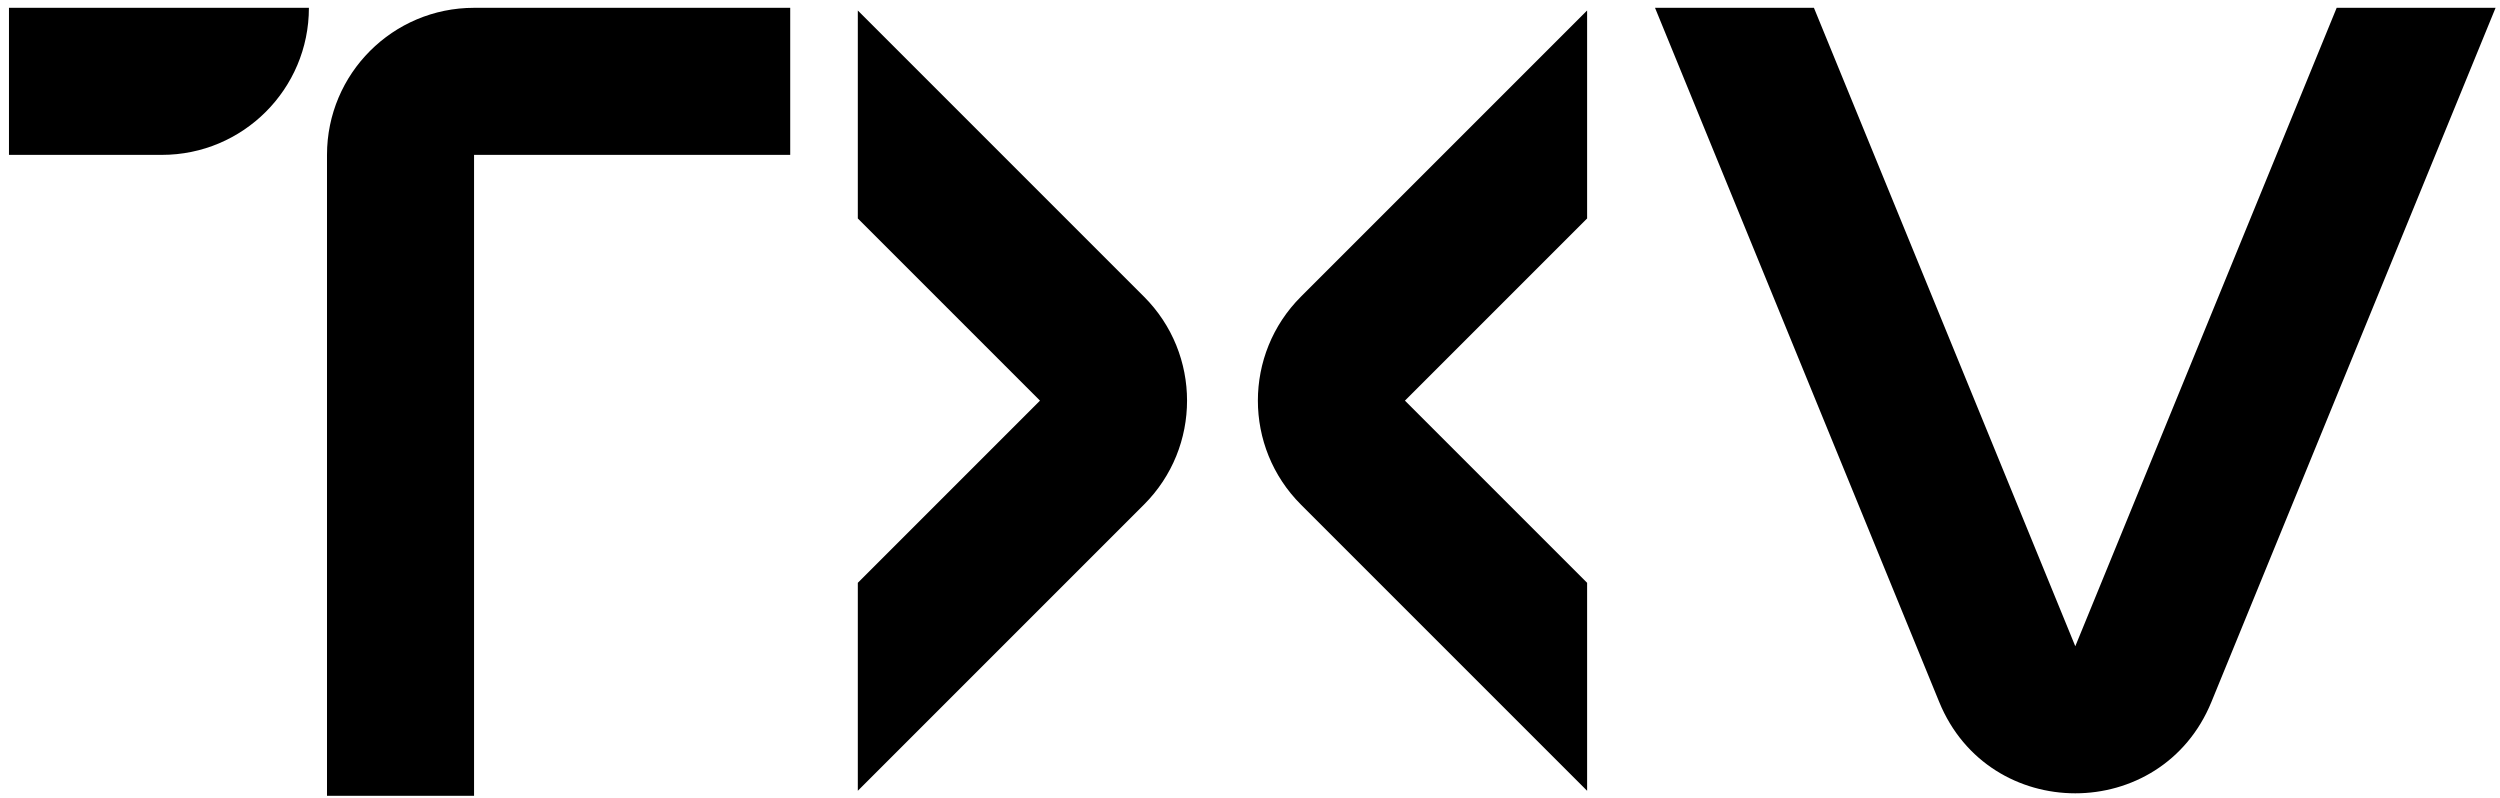
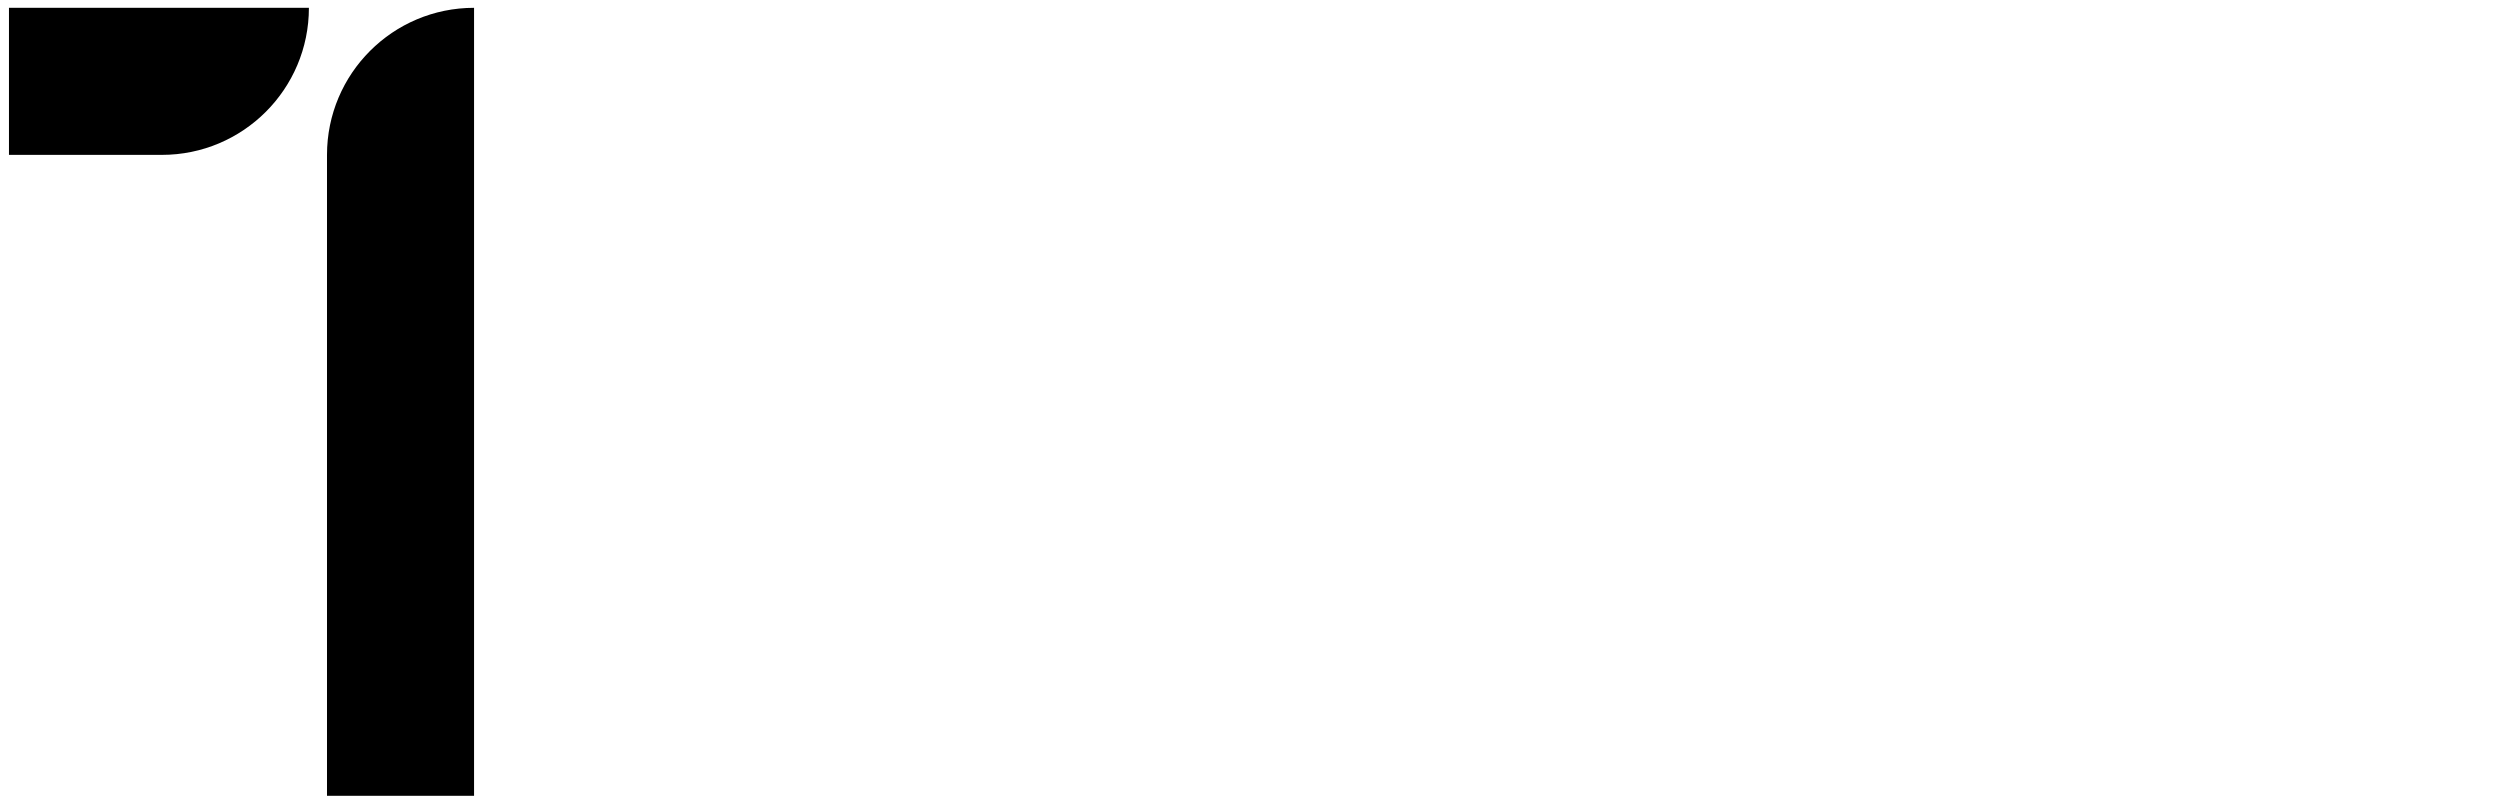
<svg xmlns="http://www.w3.org/2000/svg" width="238" height="76" viewBox="0 0 238 76" fill="none">
-   <path fill-rule="evenodd" clip-rule="evenodd" d="M31.13 14.744C31.13 7.012 37.398 0.744 45.13 0.744H75.229V14.744L45.13 14.744V75.76H31.13V14.744Z" fill="black" />
+   <path fill-rule="evenodd" clip-rule="evenodd" d="M31.13 14.744C31.13 7.012 37.398 0.744 45.13 0.744V14.744L45.13 14.744V75.76H31.13V14.744Z" fill="black" />
  <path d="M29.408 0.744C29.408 8.476 23.14 14.744 15.408 14.744L0.854 14.744L0.854 0.744L15.408 0.744L29.408 0.744Z" fill="black" />
-   <path d="M157.558 0.744L184.612 66.828C189.359 78.422 205.778 78.422 210.525 66.828L237.579 0.744H222.451L197.568 61.523L172.686 0.744H157.558Z" fill="black" />
-   <path d="M81.664 20.798V0.999L108.906 28.241C114.374 33.709 114.374 42.573 108.906 48.04L81.664 75.282V55.483L99.006 38.141L81.664 20.798Z" fill="black" />
-   <path d="M151.093 55.484V75.283L123.85 48.04C118.383 42.573 118.383 33.709 123.85 28.241L151.093 0.998V20.797L133.75 38.141L151.093 55.484Z" fill="black" />
</svg>